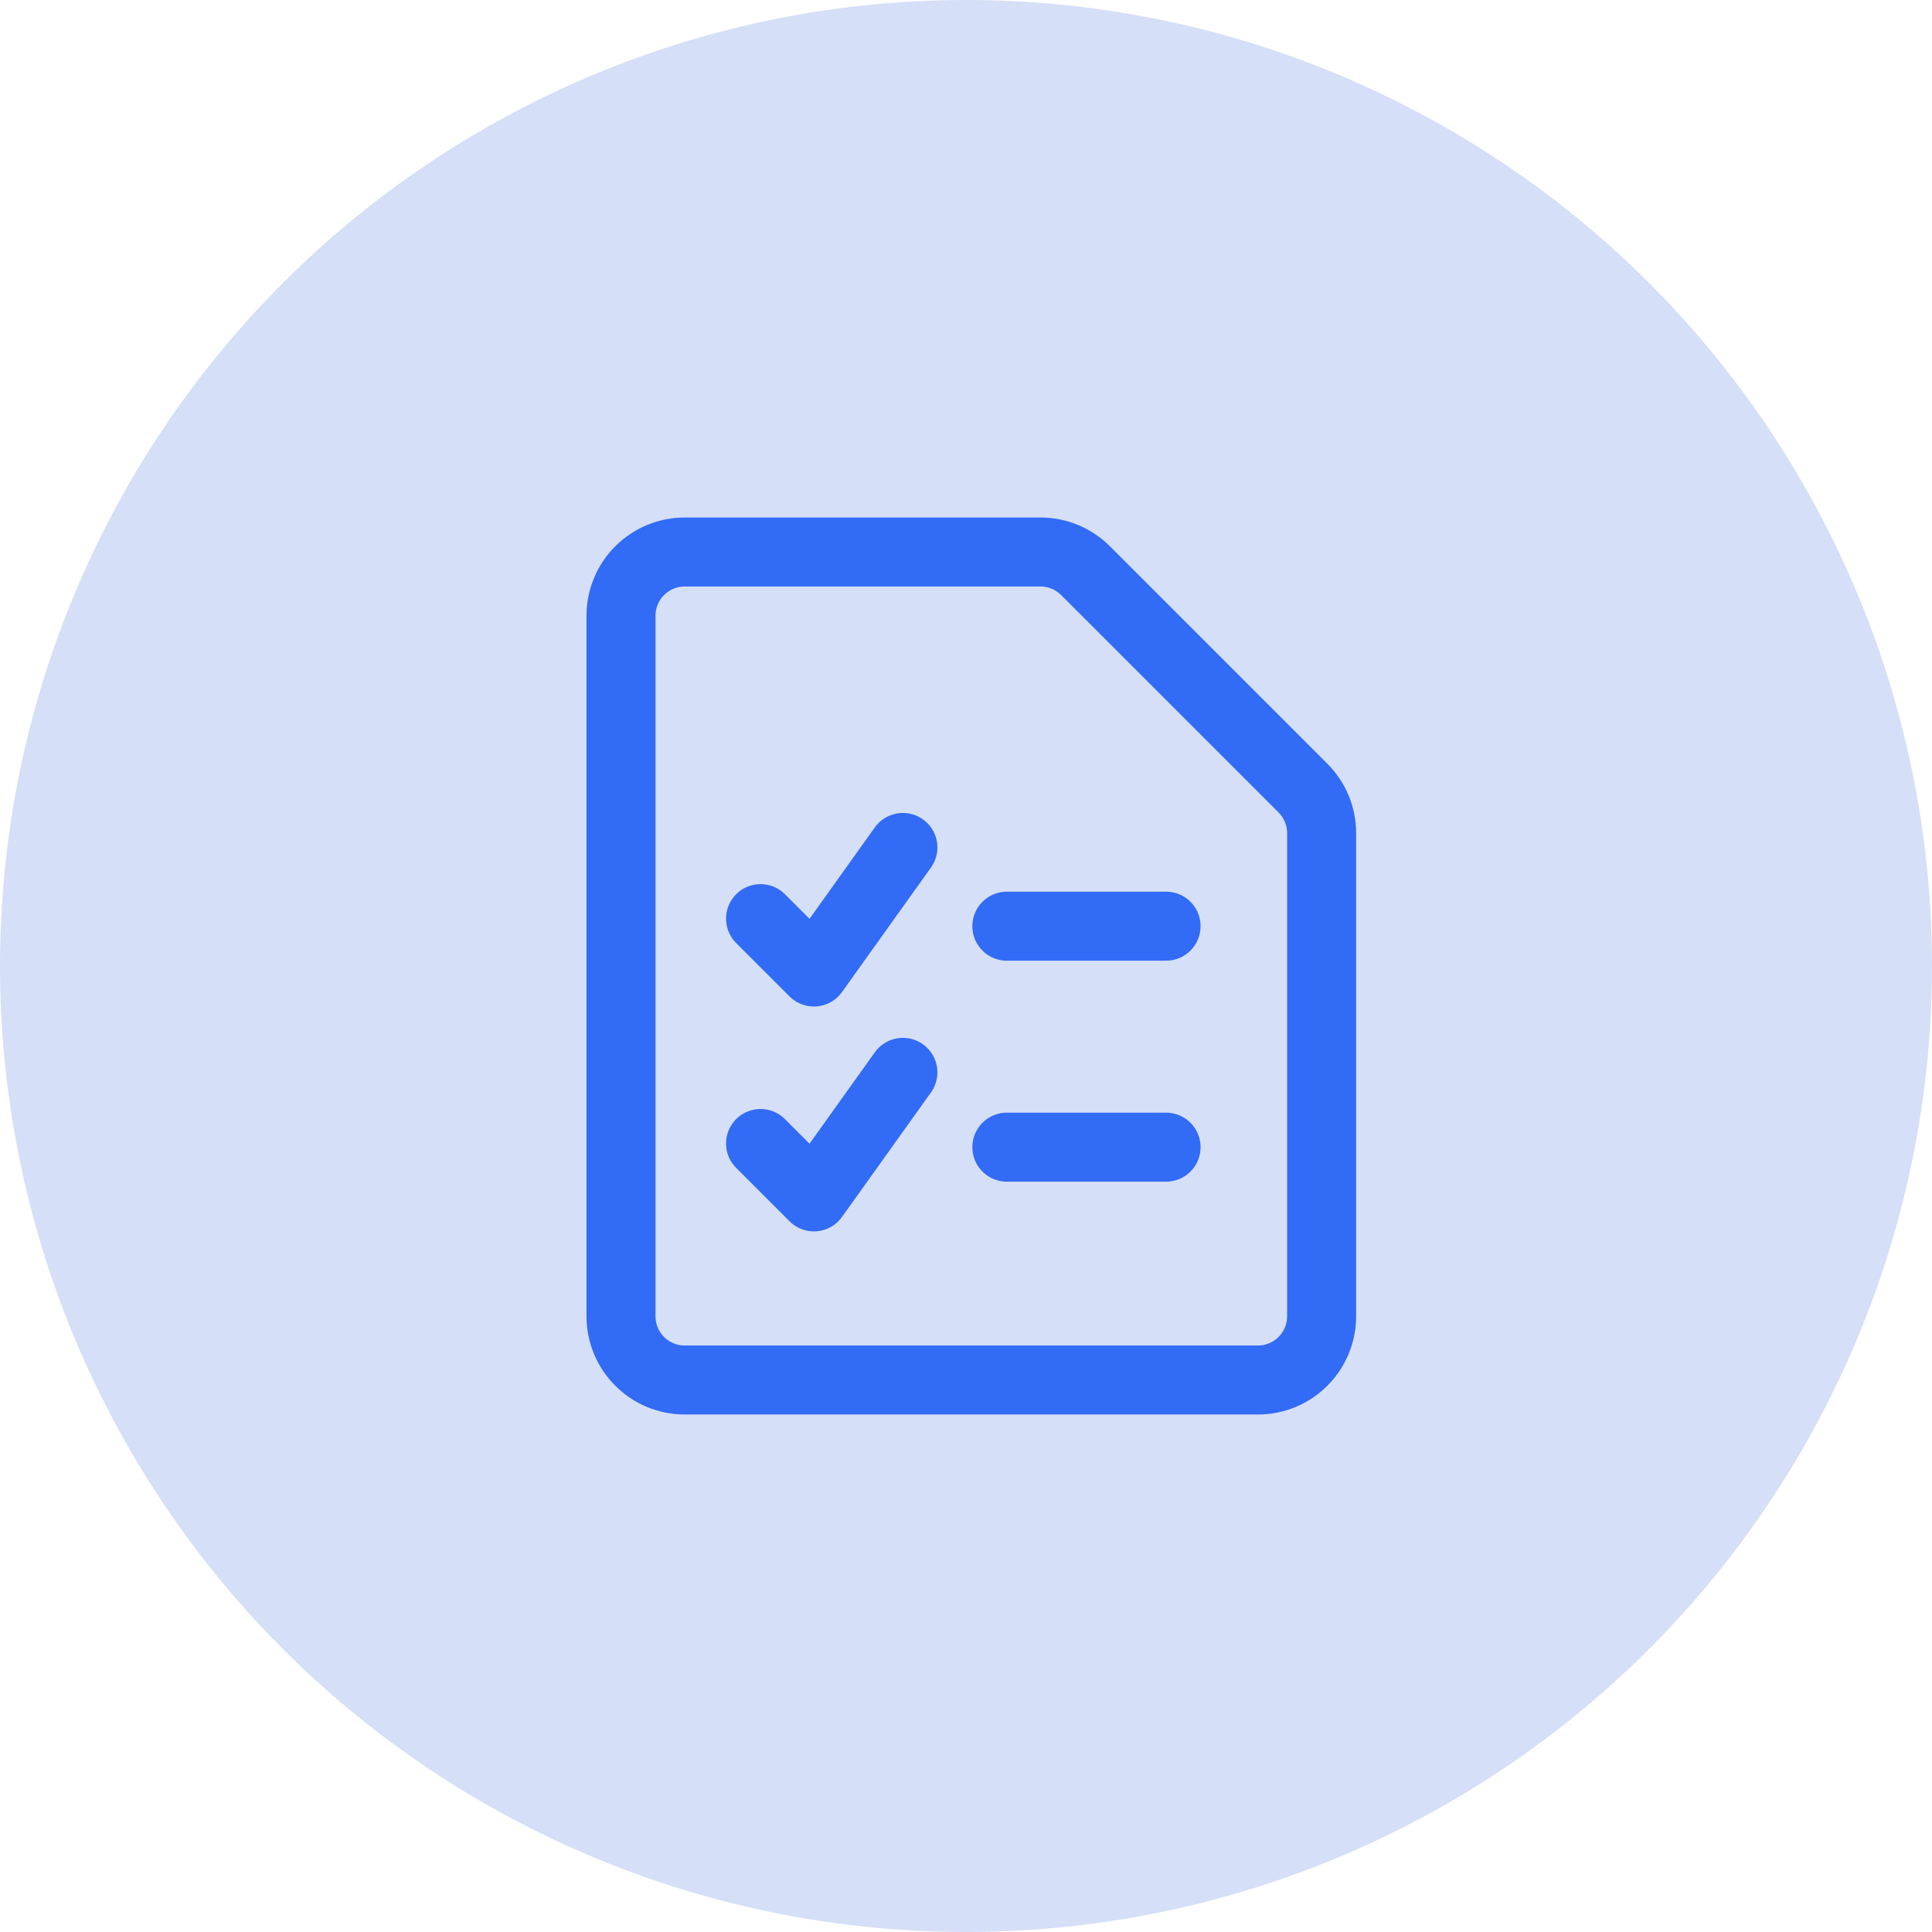
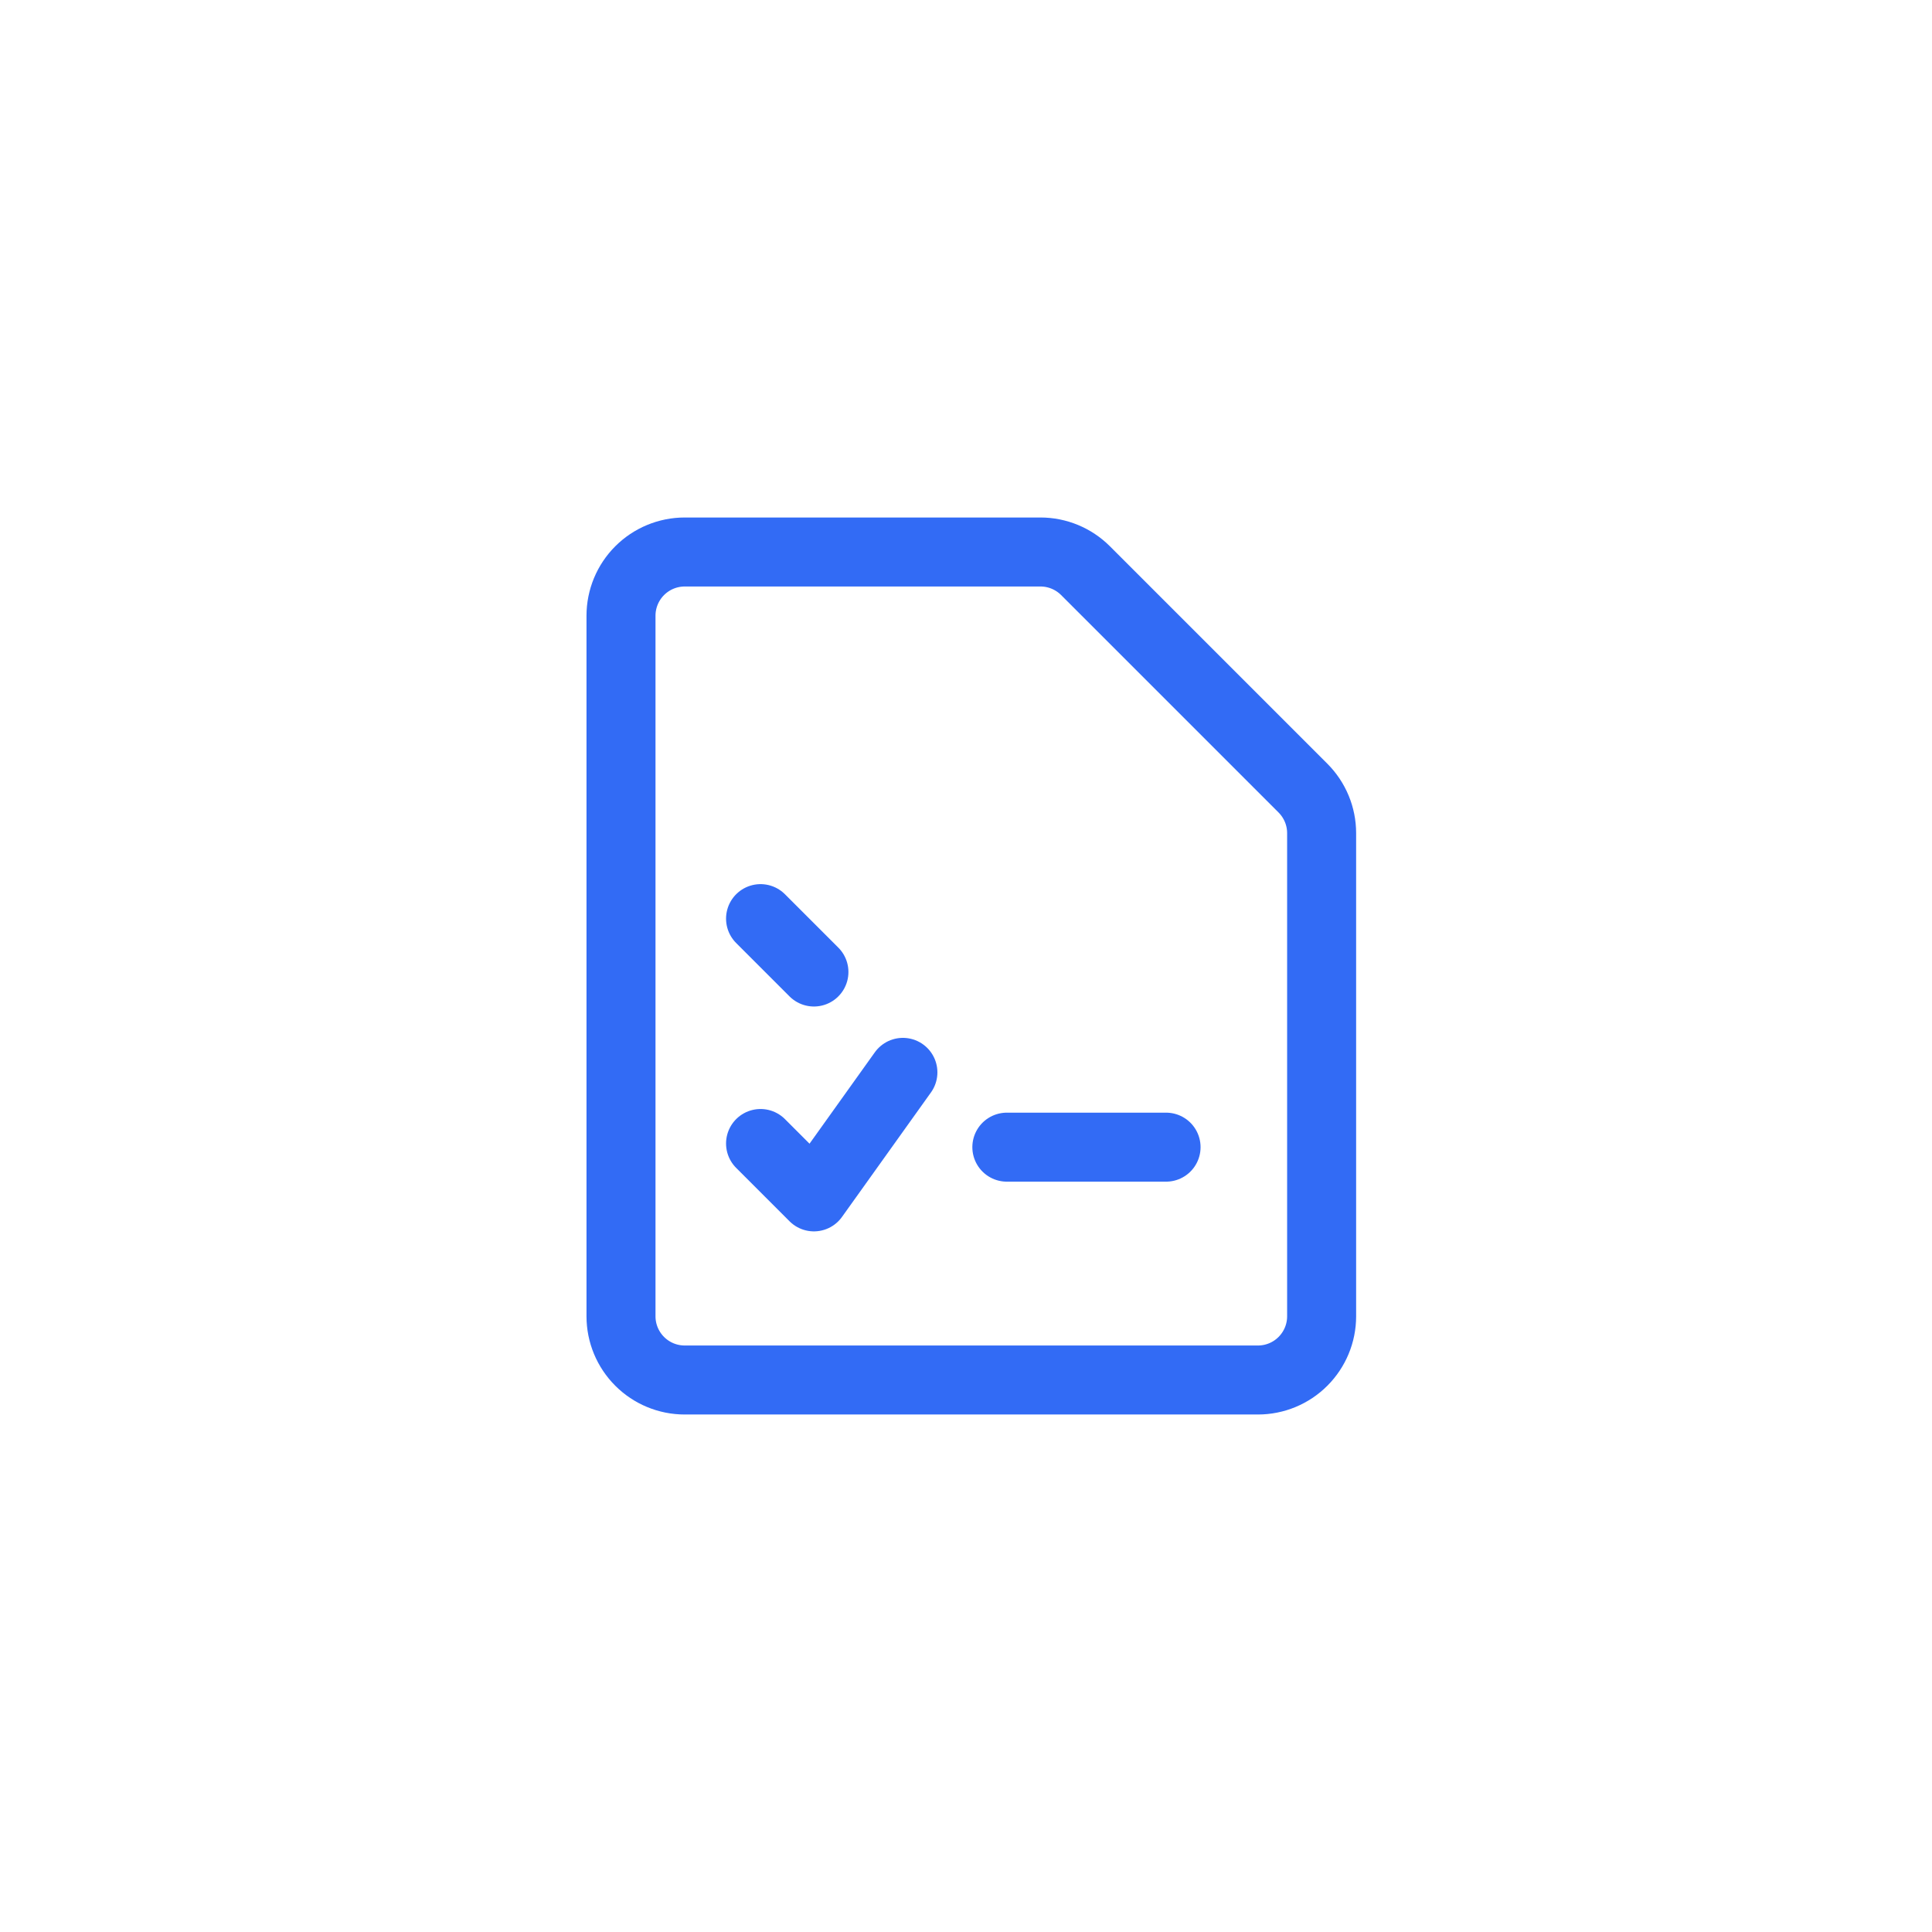
<svg xmlns="http://www.w3.org/2000/svg" width="56" height="56" viewBox="0 0 56 56" fill="none">
-   <circle opacity="0.2" cx="28" cy="28" r="28" fill="#3163DB" />
  <path d="M38.308 38.154C38.308 38.644 38.113 39.113 37.767 39.459C37.421 39.806 36.951 40 36.462 40H19.846C19.357 40 18.887 39.806 18.541 39.459C18.195 39.113 18 38.644 18 38.154V17.846C18 17.357 18.195 16.887 18.541 16.541C18.887 16.195 19.357 16 19.846 16H30.159C30.648 16 31.118 16.195 31.464 16.541L37.767 22.844C38.113 23.19 38.308 23.659 38.308 24.149V38.154Z" stroke="#326BF5" stroke-width="2" stroke-linecap="round" stroke-linejoin="round" />
-   <path d="M29.184 26.846H33.799" stroke="#326BF5" stroke-width="2" stroke-linecap="round" stroke-linejoin="round" />
  <path d="M29.184 33.251H33.799" stroke="#326BF5" stroke-width="2" stroke-linecap="round" stroke-linejoin="round" />
  <path d="M22.045 33.145L23.592 34.692L26.171 31.083" stroke="#326BF5" stroke-width="2" stroke-linecap="round" stroke-linejoin="round" />
-   <path d="M22.045 26.627L23.592 28.174L26.171 24.564" stroke="#326BF5" stroke-width="2" stroke-linecap="round" stroke-linejoin="round" />
+   <path d="M22.045 26.627L23.592 28.174" stroke="#326BF5" stroke-width="2" stroke-linecap="round" stroke-linejoin="round" />
</svg>